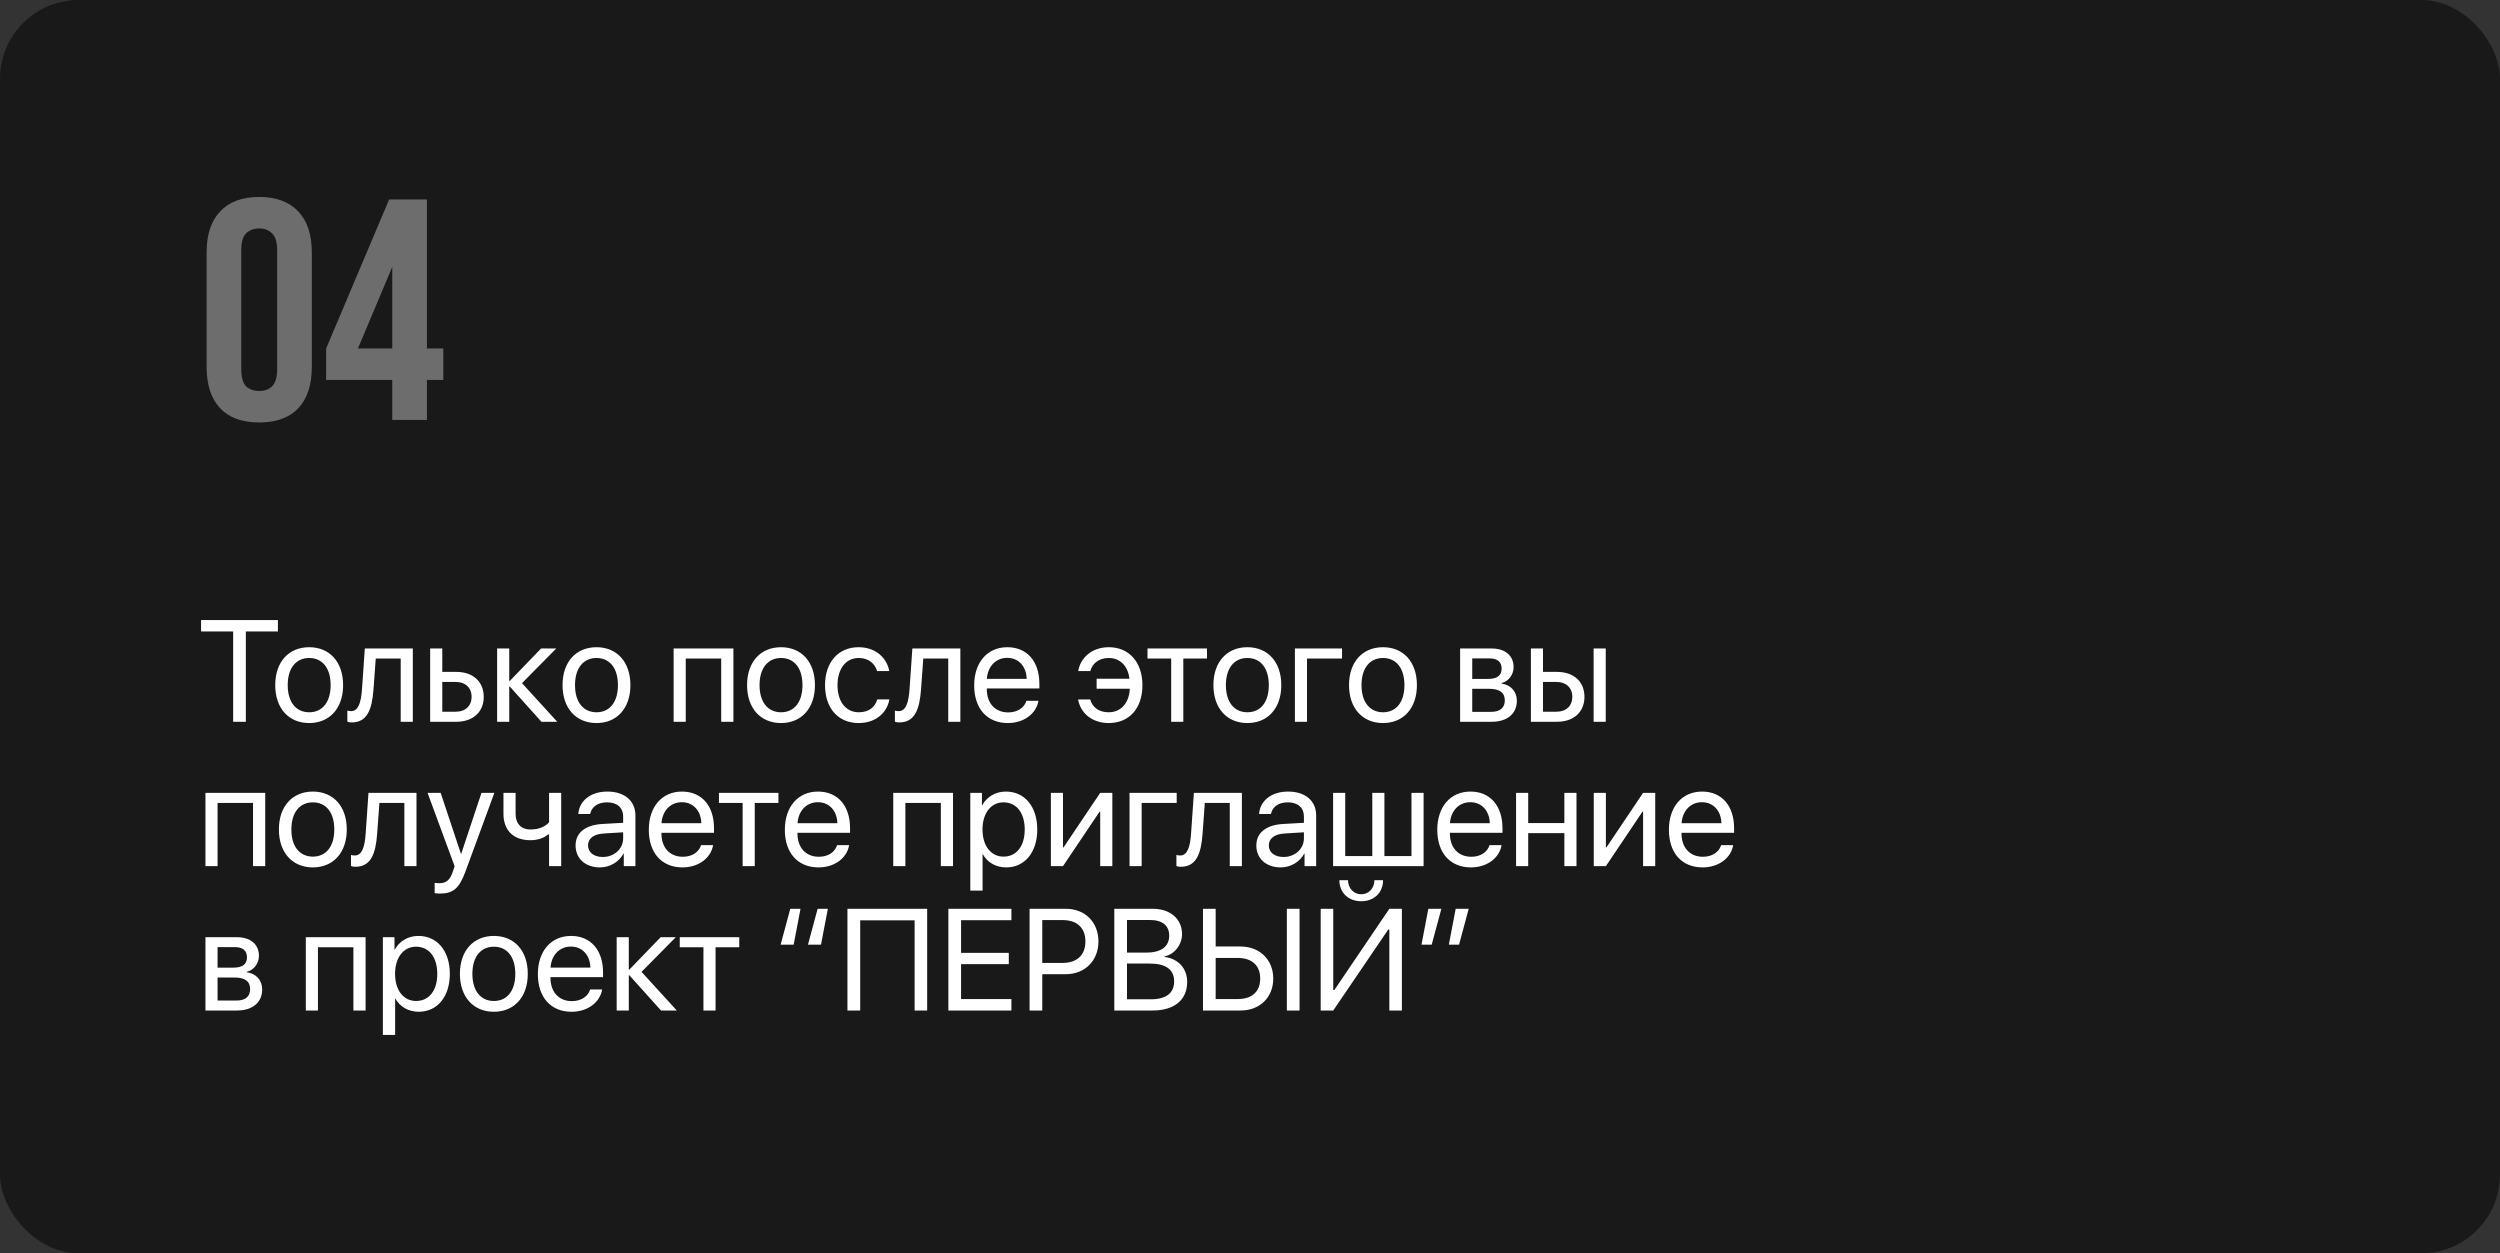
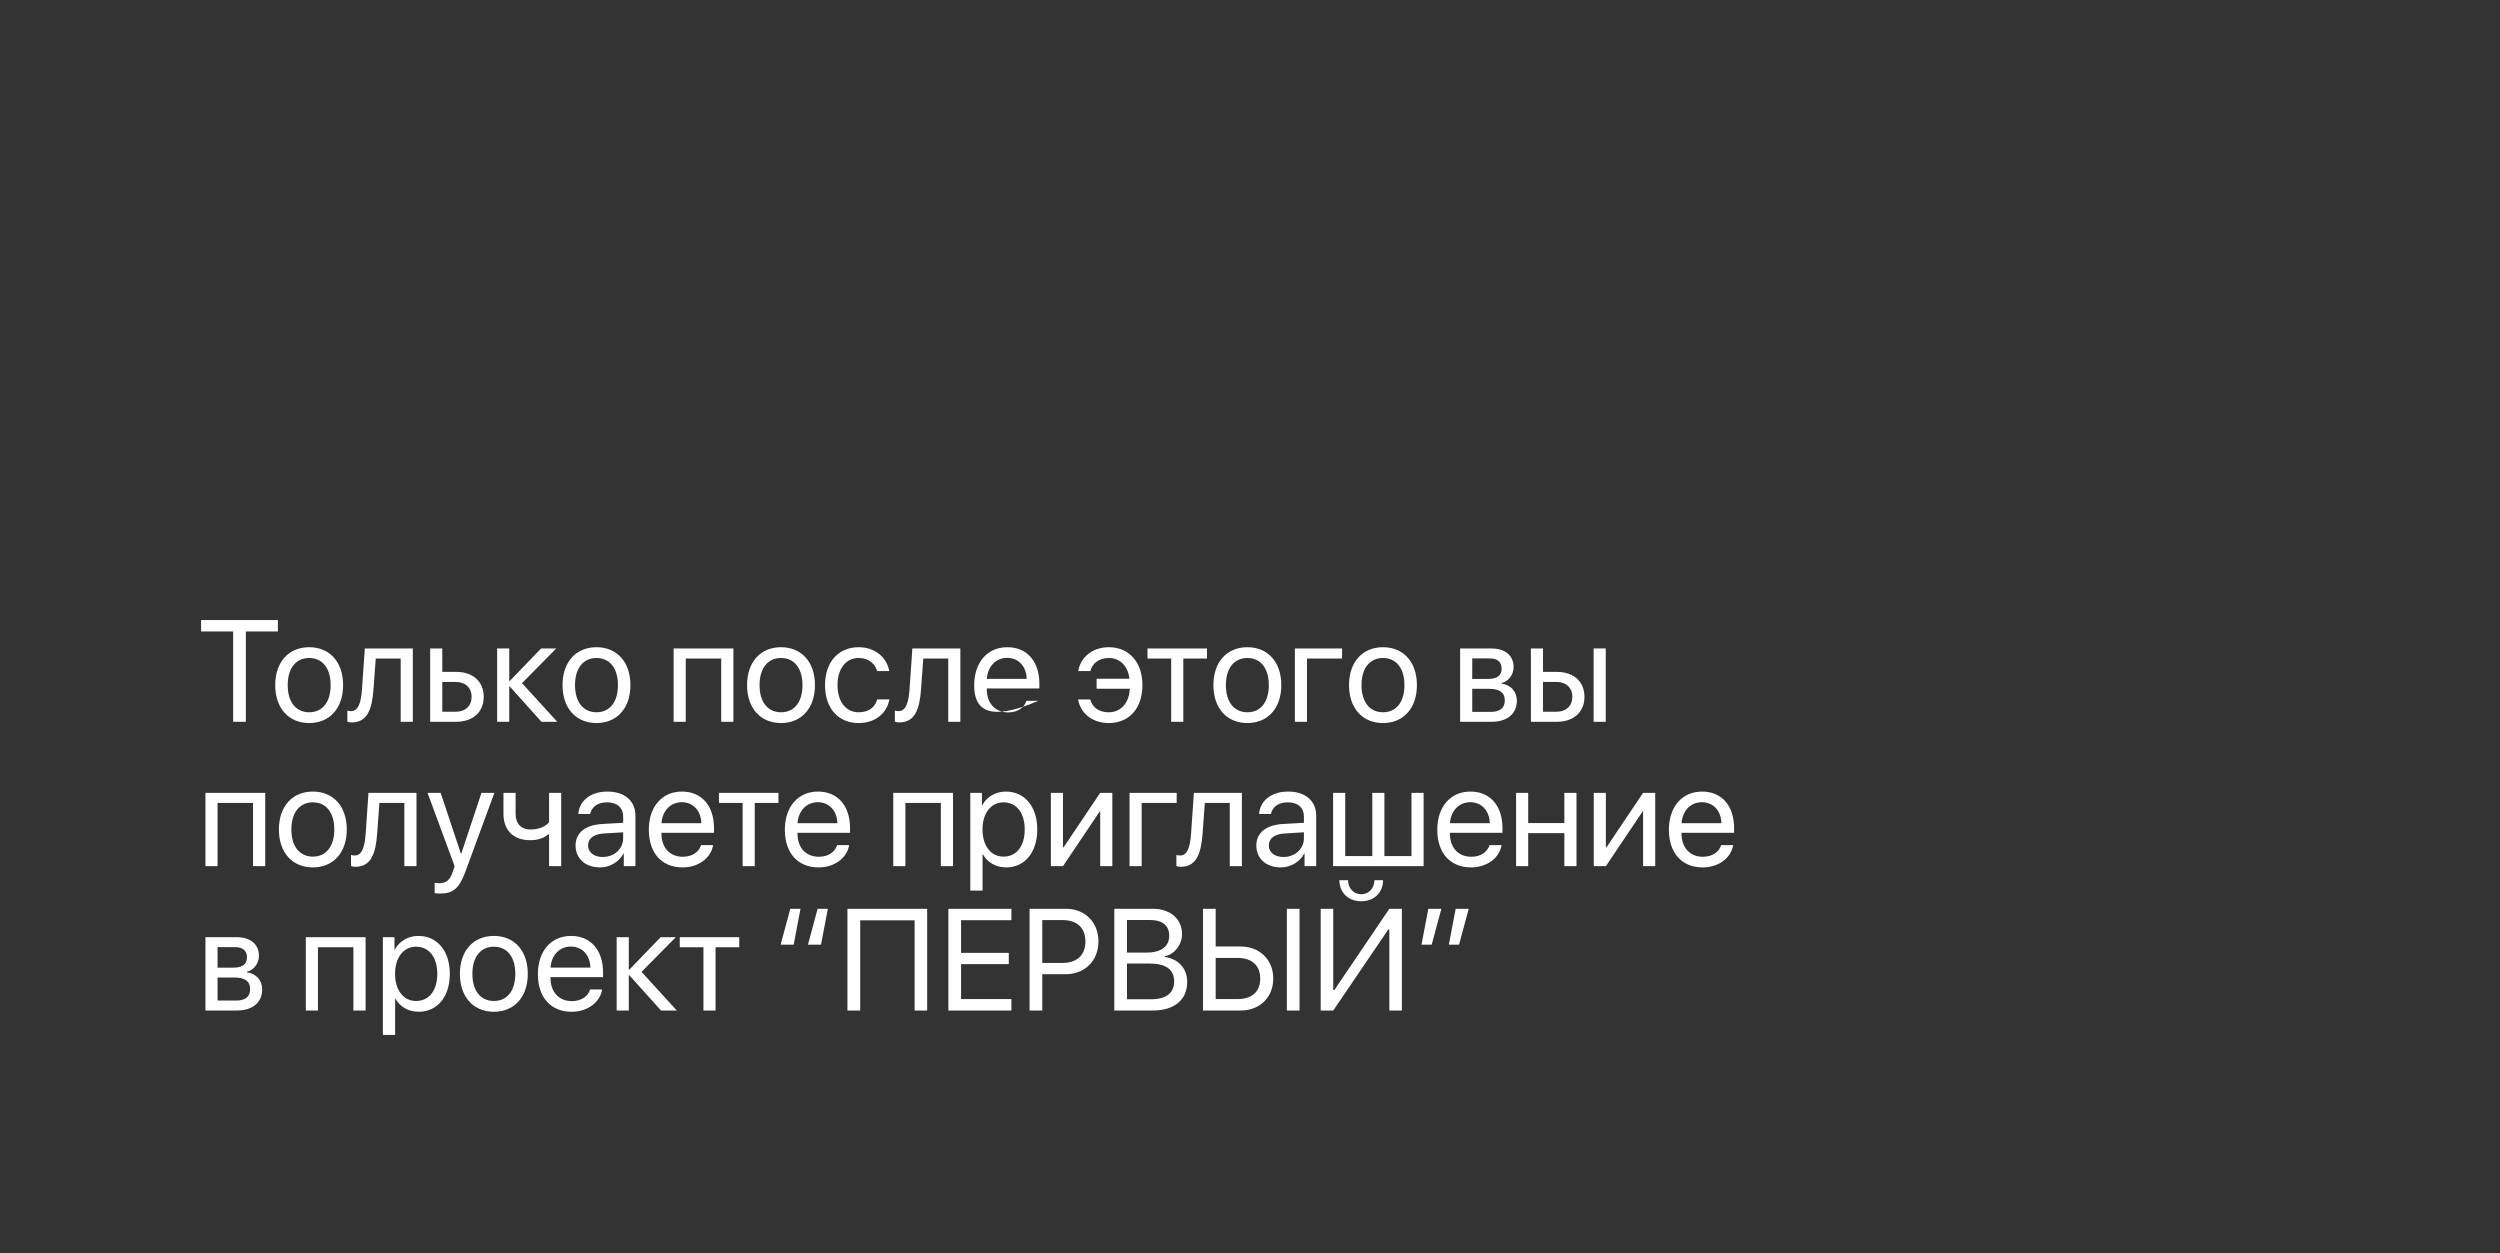
<svg xmlns="http://www.w3.org/2000/svg" width="381" height="191" viewBox="0 0 381 191" fill="none">
  <rect x="0" y="0" width="381" height="191" fill="#333333" stroke="none" />
-   <rect width="381" height="191" rx="12" fill="#191919" />
-   <path d="M37.466 110H35.532V96.239H30.645V94.499H42.353V96.239H37.466V110ZM47.123 110.193C44.029 110.193 41.945 107.97 41.945 104.414C41.945 100.848 44.029 98.635 47.123 98.635C50.206 98.635 52.29 100.848 52.29 104.414C52.29 107.97 50.206 110.193 47.123 110.193ZM47.123 108.55C49.1 108.55 50.389 107.046 50.389 104.414C50.389 101.782 49.1 100.278 47.123 100.278C45.147 100.278 43.847 101.782 43.847 104.414C43.847 107.046 45.147 108.55 47.123 108.55ZM56.92 105.069C56.694 108.152 55.953 110.097 53.601 110.097C53.278 110.097 53.063 110.032 52.935 109.979V108.292C53.031 108.324 53.235 108.378 53.504 108.378C54.61 108.378 55.029 107.078 55.169 105.026L55.599 98.828H62.914V110H61.066V100.364H57.264L56.92 105.069ZM69.488 103.931H67.404V108.464H69.488C70.939 108.464 71.873 107.562 71.873 106.197C71.873 104.822 70.928 103.931 69.488 103.931ZM65.557 110V98.828H67.404V102.395H69.52C72.077 102.395 73.721 103.866 73.721 106.197C73.721 108.528 72.077 110 69.52 110H65.557ZM79.554 104.113L84.925 110H82.519L77.695 104.629H77.609V110H75.762V98.828H77.609V103.77H77.695L82.465 98.828H84.774L79.554 104.113ZM90.908 110.193C87.814 110.193 85.731 107.97 85.731 104.414C85.731 100.848 87.814 98.635 90.908 98.635C93.991 98.635 96.075 100.848 96.075 104.414C96.075 107.97 93.991 110.193 90.908 110.193ZM90.908 108.55C92.885 108.55 94.174 107.046 94.174 104.414C94.174 101.782 92.885 100.278 90.908 100.278C88.932 100.278 87.632 101.782 87.632 104.414C87.632 107.046 88.932 108.55 90.908 108.55ZM109.911 110V100.364H104.508V110H102.66V98.828H111.77V110H109.911ZM119.031 110.193C115.938 110.193 113.854 107.97 113.854 104.414C113.854 100.848 115.938 98.635 119.031 98.635C122.114 98.635 124.198 100.848 124.198 104.414C124.198 107.97 122.114 110.193 119.031 110.193ZM119.031 108.55C121.008 108.55 122.297 107.046 122.297 104.414C122.297 101.782 121.008 100.278 119.031 100.278C117.055 100.278 115.755 101.782 115.755 104.414C115.755 107.046 117.055 108.55 119.031 108.55ZM135.521 102.266H133.673C133.351 101.191 132.438 100.278 130.858 100.278C128.914 100.278 127.636 101.922 127.636 104.414C127.636 106.971 128.936 108.55 130.88 108.55C132.362 108.55 133.34 107.819 133.694 106.584H135.542C135.177 108.7 133.383 110.193 130.869 110.193C127.765 110.193 125.734 107.97 125.734 104.414C125.734 100.934 127.754 98.635 130.848 98.635C133.544 98.635 135.188 100.364 135.521 102.266ZM140.365 105.069C140.14 108.152 139.398 110.097 137.046 110.097C136.724 110.097 136.509 110.032 136.38 109.979V108.292C136.477 108.324 136.681 108.378 136.949 108.378C138.056 108.378 138.475 107.078 138.614 105.026L139.044 98.828H146.359V110H144.512V100.364H140.709L140.365 105.069ZM153.492 100.257C151.741 100.257 150.517 101.6 150.398 103.458H156.468C156.425 101.589 155.254 100.257 153.492 100.257ZM156.425 106.799H158.262C157.939 108.754 156.049 110.193 153.61 110.193C150.409 110.193 148.465 107.97 148.465 104.457C148.465 100.987 150.441 98.635 153.524 98.635C156.543 98.635 158.401 100.826 158.401 104.21V104.919H150.388V105.026C150.388 107.164 151.645 108.571 153.653 108.571C155.071 108.571 156.113 107.852 156.425 106.799ZM166.146 106.595C166.501 107.83 167.489 108.55 168.961 108.55C170.744 108.55 172.065 107.261 172.184 104.962H167.124V103.437H172.13C171.894 101.438 170.637 100.278 168.982 100.278C167.403 100.278 166.458 101.17 166.168 102.266H164.32C164.632 100.354 166.297 98.635 168.993 98.635C172.076 98.635 174.106 100.934 174.106 104.414C174.106 107.97 172.076 110.193 168.972 110.193C166.458 110.193 164.675 108.711 164.299 106.595H166.146ZM183.946 98.828V100.364H180.337V110H178.489V100.364H174.88V98.828H183.946ZM190.102 110.193C187.008 110.193 184.924 107.97 184.924 104.414C184.924 100.848 187.008 98.635 190.102 98.635C193.185 98.635 195.269 100.848 195.269 104.414C195.269 107.97 193.185 110.193 190.102 110.193ZM190.102 108.55C192.078 108.55 193.367 107.046 193.367 104.414C193.367 101.782 192.078 100.278 190.102 100.278C188.125 100.278 186.825 101.782 186.825 104.414C186.825 107.046 188.125 108.55 190.102 108.55ZM204.528 100.364H199.189V110H197.342V98.828H204.528V100.364ZM210.77 110.193C207.676 110.193 205.592 107.97 205.592 104.414C205.592 100.848 207.676 98.635 210.77 98.635C213.853 98.635 215.937 100.848 215.937 104.414C215.937 107.97 213.853 110.193 210.77 110.193ZM210.77 108.55C212.746 108.55 214.035 107.046 214.035 104.414C214.035 101.782 212.746 100.278 210.77 100.278C208.793 100.278 207.493 101.782 207.493 104.414C207.493 107.046 208.793 108.55 210.77 108.55ZM227.044 100.343H224.369V103.469H226.765C228.172 103.469 228.849 102.953 228.849 101.879C228.849 100.891 228.215 100.343 227.044 100.343ZM226.915 104.973H224.369V108.485H227.248C228.602 108.485 229.332 107.873 229.332 106.745C229.332 105.553 228.548 104.973 226.915 104.973ZM222.521 110V98.828H227.302C229.396 98.828 230.675 99.913 230.675 101.686C230.675 102.824 229.869 103.877 228.838 104.092V104.178C230.245 104.371 231.169 105.392 231.169 106.788C231.169 108.765 229.708 110 227.334 110H222.521ZM242.867 110V98.828H244.715V110H242.867ZM237.238 103.931H235.154V108.464H237.238C238.688 108.464 239.623 107.562 239.623 106.197C239.623 104.822 238.678 103.931 237.238 103.931ZM233.307 110V98.828H235.154V102.395H237.271C239.827 102.395 241.471 103.866 241.471 106.197C241.471 108.528 239.827 110 237.271 110H233.307ZM38.562 132V122.364H33.158V132H31.311V120.828H40.42V132H38.562ZM47.682 132.193C44.588 132.193 42.504 129.97 42.504 126.414C42.504 122.848 44.588 120.635 47.682 120.635C50.765 120.635 52.849 122.848 52.849 126.414C52.849 129.97 50.765 132.193 47.682 132.193ZM47.682 130.55C49.658 130.55 50.947 129.046 50.947 126.414C50.947 123.782 49.658 122.278 47.682 122.278C45.705 122.278 44.405 123.782 44.405 126.414C44.405 129.046 45.705 130.55 47.682 130.55ZM57.478 127.069C57.253 130.152 56.512 132.097 54.159 132.097C53.837 132.097 53.622 132.032 53.493 131.979V130.292C53.59 130.324 53.794 130.378 54.062 130.378C55.169 130.378 55.588 129.078 55.727 127.026L56.157 120.828H63.473V132H61.625V122.364H57.822L57.478 127.069ZM67.05 136.179C66.824 136.179 66.448 136.157 66.244 136.114V134.546C66.448 134.589 66.738 134.6 66.975 134.6C68.017 134.6 68.597 134.095 69.026 132.795L69.284 132.011L65.159 120.828H67.157L70.251 130.131H70.283L73.377 120.828H75.343L70.949 132.784C69.993 135.395 69.069 136.179 67.05 136.179ZM85.526 132H83.679V127.177H83.518C82.916 127.692 82.024 128.047 80.811 128.047C78.136 128.047 76.728 126.425 76.728 124.04V120.828H78.576V124.019C78.576 125.479 79.36 126.414 80.864 126.414C82.25 126.414 83.163 125.898 83.679 125.318V120.828H85.526V132ZM91.853 130.604C93.615 130.604 94.969 129.368 94.969 127.757V126.844L91.982 127.026C90.478 127.123 89.619 127.789 89.619 128.842C89.619 129.905 90.511 130.604 91.853 130.604ZM91.435 132.193C89.211 132.193 87.718 130.851 87.718 128.842C87.718 126.93 89.189 125.727 91.768 125.576L94.969 125.394V124.459C94.969 123.095 94.066 122.278 92.519 122.278C91.08 122.278 90.178 122.955 89.941 124.051H88.137C88.266 122.117 89.92 120.635 92.562 120.635C95.184 120.635 96.838 122.053 96.838 124.276V132H95.065V130.077H95.022C94.356 131.355 92.939 132.193 91.435 132.193ZM103.906 122.257C102.155 122.257 100.931 123.6 100.812 125.458H106.882C106.839 123.589 105.668 122.257 103.906 122.257ZM106.839 128.799H108.676C108.354 130.754 106.463 132.193 104.024 132.193C100.823 132.193 98.879 129.97 98.879 126.457C98.879 122.987 100.855 120.635 103.938 120.635C106.957 120.635 108.815 122.826 108.815 126.21V126.919H100.802V127.026C100.802 129.164 102.059 130.571 104.067 130.571C105.485 130.571 106.527 129.852 106.839 128.799ZM118.634 120.828V122.364H115.024V132H113.177V122.364H109.567V120.828H118.634ZM124.639 122.257C122.888 122.257 121.663 123.6 121.545 125.458H127.614C127.571 123.589 126.4 122.257 124.639 122.257ZM127.571 128.799H129.408C129.086 130.754 127.195 132.193 124.757 132.193C121.556 132.193 119.611 129.97 119.611 126.457C119.611 122.987 121.588 120.635 124.671 120.635C127.689 120.635 129.548 122.826 129.548 126.21V126.919H121.534V127.026C121.534 129.164 122.791 130.571 124.8 130.571C126.218 130.571 127.26 129.852 127.571 128.799ZM143.384 132V122.364H137.98V132H136.133V120.828H145.242V132H143.384ZM153.299 120.635C156.146 120.635 158.079 122.912 158.079 126.414C158.079 129.916 156.156 132.193 153.342 132.193C151.741 132.193 150.452 131.409 149.786 130.185H149.743V135.728H147.874V120.828H149.646V122.719H149.689C150.377 121.462 151.677 120.635 153.299 120.635ZM152.934 130.55C154.921 130.55 156.167 128.949 156.167 126.414C156.167 123.89 154.921 122.278 152.934 122.278C151.021 122.278 149.732 123.933 149.732 126.414C149.732 128.906 151.021 130.55 152.934 130.55ZM162 132H160.152V120.828H162V129.143H162.086L167.672 120.828H169.52V132H167.672V123.686H167.586L162 132ZM179.327 122.364H173.988V132H172.141V120.828H179.327V122.364ZM183.27 127.069C183.044 130.152 182.303 132.097 179.95 132.097C179.628 132.097 179.413 132.032 179.284 131.979V130.292C179.381 130.324 179.585 130.378 179.854 130.378C180.96 130.378 181.379 129.078 181.519 127.026L181.948 120.828H189.264V132H187.416V122.364H183.613L183.27 127.069ZM195.602 130.604C197.363 130.604 198.717 129.368 198.717 127.757V126.844L195.73 127.026C194.227 127.123 193.367 127.789 193.367 128.842C193.367 129.905 194.259 130.604 195.602 130.604ZM195.183 132.193C192.959 132.193 191.466 130.851 191.466 128.842C191.466 126.93 192.938 125.727 195.516 125.576L198.717 125.394V124.459C198.717 123.095 197.814 122.278 196.268 122.278C194.828 122.278 193.926 122.955 193.689 124.051H191.885C192.014 122.117 193.668 120.635 196.311 120.635C198.932 120.635 200.586 122.053 200.586 124.276V132H198.813V130.077H198.771C198.104 131.355 196.687 132.193 195.183 132.193ZM203.164 132V120.828H205.012V130.464H209.137V120.828H210.984V130.464H215.109V120.828H216.957V132H203.164ZM224.068 122.257C222.317 122.257 221.093 123.6 220.975 125.458H227.044C227.001 123.589 225.83 122.257 224.068 122.257ZM227.001 128.799H228.838C228.516 130.754 226.625 132.193 224.187 132.193C220.985 132.193 219.041 129.97 219.041 126.457C219.041 122.987 221.018 120.635 224.101 120.635C227.119 120.635 228.978 122.826 228.978 126.21V126.919H220.964V127.026C220.964 129.164 222.221 130.571 224.229 130.571C225.647 130.571 226.689 129.852 227.001 128.799ZM238.409 132V126.973H232.898V132H231.051V120.828H232.898V125.437H238.409V120.828H240.257V132H238.409ZM244.736 132H242.889V120.828H244.736V129.143H244.822L250.408 120.828H252.256V132H250.408V123.686H250.322L244.736 132ZM259.367 122.257C257.616 122.257 256.392 123.6 256.273 125.458H262.343C262.3 123.589 261.129 122.257 259.367 122.257ZM262.3 128.799H264.137C263.814 130.754 261.924 132.193 259.485 132.193C256.284 132.193 254.34 129.97 254.34 126.457C254.34 122.987 256.316 120.635 259.399 120.635C262.418 120.635 264.276 122.826 264.276 126.21V126.919H256.263V127.026C256.263 129.164 257.52 130.571 259.528 130.571C260.946 130.571 261.988 129.852 262.3 128.799ZM35.833 144.343H33.158V147.469H35.554C36.961 147.469 37.638 146.953 37.638 145.879C37.638 144.891 37.004 144.343 35.833 144.343ZM35.704 148.973H33.158V152.485H36.037C37.391 152.485 38.121 151.873 38.121 150.745C38.121 149.553 37.337 148.973 35.704 148.973ZM31.311 154V142.828H36.091C38.185 142.828 39.464 143.913 39.464 145.686C39.464 146.824 38.658 147.877 37.627 148.092V148.178C39.034 148.371 39.958 149.392 39.958 150.788C39.958 152.765 38.497 154 36.123 154H31.311ZM53.858 154V144.364H48.455V154H46.607V142.828H55.717V154H53.858ZM63.773 142.635C66.62 142.635 68.554 144.912 68.554 148.414C68.554 151.916 66.631 154.193 63.816 154.193C62.216 154.193 60.927 153.409 60.261 152.185H60.218V157.728H58.349V142.828H60.121V144.719H60.164C60.852 143.462 62.151 142.635 63.773 142.635ZM63.408 152.55C65.395 152.55 66.642 150.949 66.642 148.414C66.642 145.89 65.395 144.278 63.408 144.278C61.496 144.278 60.207 145.933 60.207 148.414C60.207 150.906 61.496 152.55 63.408 152.55ZM75.268 154.193C72.174 154.193 70.09 151.97 70.09 148.414C70.09 144.848 72.174 142.635 75.268 142.635C78.351 142.635 80.435 144.848 80.435 148.414C80.435 151.97 78.351 154.193 75.268 154.193ZM75.268 152.55C77.244 152.55 78.533 151.046 78.533 148.414C78.533 145.782 77.244 144.278 75.268 144.278C73.291 144.278 71.991 145.782 71.991 148.414C71.991 151.046 73.291 152.55 75.268 152.55ZM86.998 144.257C85.247 144.257 84.022 145.6 83.904 147.458H89.974C89.931 145.589 88.76 144.257 86.998 144.257ZM89.931 150.799H91.768C91.445 152.754 89.555 154.193 87.116 154.193C83.915 154.193 81.971 151.97 81.971 148.457C81.971 144.987 83.947 142.635 87.03 142.635C90.049 142.635 91.907 144.826 91.907 148.21V148.919H83.894V149.026C83.894 151.164 85.15 152.571 87.159 152.571C88.577 152.571 89.619 151.852 89.931 150.799ZM97.772 148.113L103.144 154H100.737L95.914 148.629H95.828V154H93.981V142.828H95.828V147.77H95.914L100.684 142.828H102.993L97.772 148.113ZM112.661 142.828V144.364H109.052V154H107.204V144.364H103.595V142.828H112.661ZM120.438 138.499H121.996L120.954 143.967H118.967L120.438 138.499ZM124.606 138.499H126.164L125.122 143.967H123.135L124.606 138.499ZM141.3 154H139.388V140.261H131.095V154H129.15V138.499H141.3V154ZM154.137 152.26V154H144.533V138.499H154.137V140.239H146.467V145.213H153.739V146.932H146.467V152.26H154.137ZM156.908 138.499H162.44C165.352 138.499 167.403 140.54 167.403 143.473C167.403 146.416 165.33 148.468 162.419 148.468H158.842V154H156.908V138.499ZM158.842 140.218V146.749H161.936C164.148 146.749 165.416 145.535 165.416 143.473C165.416 141.421 164.159 140.218 161.936 140.218H158.842ZM175.675 154H169.82V138.499H175.696C178.35 138.499 180.144 140.046 180.144 142.366C180.144 143.978 178.962 145.481 177.469 145.75V145.836C179.574 146.104 180.928 147.587 180.928 149.649C180.928 152.378 178.973 154 175.675 154ZM171.754 140.207V145.181H174.654C176.942 145.181 178.188 144.268 178.188 142.592C178.188 141.056 177.136 140.207 175.256 140.207H171.754ZM171.754 152.292H175.385C177.716 152.292 178.94 151.347 178.94 149.553C178.94 147.759 177.673 146.846 175.202 146.846H171.754V152.292ZM183.334 154V138.499H185.268V144.246H189.06C191.981 144.246 194.044 146.266 194.044 149.134C194.044 151.991 192.003 154 189.081 154H183.334ZM185.268 152.26H188.576C190.8 152.26 192.057 151.132 192.057 149.134C192.057 147.125 190.789 145.986 188.576 145.986H185.268V152.26ZM198.051 154H196.117V138.499H198.051V154ZM211.736 154V141.668H211.564L203.186 154H201.273V138.499H203.186V150.874H203.357L211.736 138.499H213.648V154H211.736ZM204.12 134.138H205.441C205.441 135.341 206.279 136.286 207.45 136.286C208.621 136.286 209.459 135.341 209.459 134.138H210.78C210.78 136.028 209.416 137.35 207.45 137.35C205.484 137.35 204.12 136.028 204.12 134.138ZM218.192 143.967H216.635L217.677 138.499H219.664L218.192 143.967ZM222.36 143.967H220.803L221.845 138.499H223.832L222.36 143.967Z" fill="white" />
-   <path d="M36.768 56.272C36.768 57.488 37.008 58.352 37.488 58.864C38 59.344 38.672 59.584 39.504 59.584C40.336 59.584 40.992 59.344 41.472 58.864C41.984 58.352 42.24 57.488 42.24 56.272V38.128C42.24 36.912 41.984 36.064 41.472 35.584C40.992 35.072 40.336 34.816 39.504 34.816C38.672 34.816 38 35.072 37.488 35.584C37.008 36.064 36.768 36.912 36.768 38.128V56.272ZM31.488 38.464C31.488 35.744 32.176 33.664 33.552 32.224C34.928 30.752 36.912 30.016 39.504 30.016C42.096 30.016 44.08 30.752 45.456 32.224C46.832 33.664 47.52 35.744 47.52 38.464V55.936C47.52 58.656 46.832 60.752 45.456 62.224C44.08 63.664 42.096 64.384 39.504 64.384C36.912 64.384 34.928 63.664 33.552 62.224C32.176 60.752 31.488 58.656 31.488 55.936V38.464ZM49.703 53.104L59.303 30.4H65.063V53.104H67.559V57.904H65.063V64H59.783V57.904H49.703V53.104ZM59.783 53.104V40.672L54.551 53.104H59.783Z" fill="#6D6D6D" />
+   <path d="M37.466 110H35.532V96.239H30.645V94.499H42.353V96.239H37.466V110ZM47.123 110.193C44.029 110.193 41.945 107.97 41.945 104.414C41.945 100.848 44.029 98.635 47.123 98.635C50.206 98.635 52.29 100.848 52.29 104.414C52.29 107.97 50.206 110.193 47.123 110.193ZM47.123 108.55C49.1 108.55 50.389 107.046 50.389 104.414C50.389 101.782 49.1 100.278 47.123 100.278C45.147 100.278 43.847 101.782 43.847 104.414C43.847 107.046 45.147 108.55 47.123 108.55ZM56.92 105.069C56.694 108.152 55.953 110.097 53.601 110.097C53.278 110.097 53.063 110.032 52.935 109.979V108.292C53.031 108.324 53.235 108.378 53.504 108.378C54.61 108.378 55.029 107.078 55.169 105.026L55.599 98.828H62.914V110H61.066V100.364H57.264L56.92 105.069ZM69.488 103.931H67.404V108.464H69.488C70.939 108.464 71.873 107.562 71.873 106.197C71.873 104.822 70.928 103.931 69.488 103.931ZM65.557 110V98.828H67.404V102.395H69.52C72.077 102.395 73.721 103.866 73.721 106.197C73.721 108.528 72.077 110 69.52 110H65.557ZM79.554 104.113L84.925 110H82.519L77.695 104.629H77.609V110H75.762V98.828H77.609V103.77H77.695L82.465 98.828H84.774L79.554 104.113ZM90.908 110.193C87.814 110.193 85.731 107.97 85.731 104.414C85.731 100.848 87.814 98.635 90.908 98.635C93.991 98.635 96.075 100.848 96.075 104.414C96.075 107.97 93.991 110.193 90.908 110.193ZM90.908 108.55C92.885 108.55 94.174 107.046 94.174 104.414C94.174 101.782 92.885 100.278 90.908 100.278C88.932 100.278 87.632 101.782 87.632 104.414C87.632 107.046 88.932 108.55 90.908 108.55ZM109.911 110V100.364H104.508V110H102.66V98.828H111.77V110H109.911ZM119.031 110.193C115.938 110.193 113.854 107.97 113.854 104.414C113.854 100.848 115.938 98.635 119.031 98.635C122.114 98.635 124.198 100.848 124.198 104.414C124.198 107.97 122.114 110.193 119.031 110.193ZM119.031 108.55C121.008 108.55 122.297 107.046 122.297 104.414C122.297 101.782 121.008 100.278 119.031 100.278C117.055 100.278 115.755 101.782 115.755 104.414C115.755 107.046 117.055 108.55 119.031 108.55ZM135.521 102.266H133.673C133.351 101.191 132.438 100.278 130.858 100.278C128.914 100.278 127.636 101.922 127.636 104.414C127.636 106.971 128.936 108.55 130.88 108.55C132.362 108.55 133.34 107.819 133.694 106.584H135.542C135.177 108.7 133.383 110.193 130.869 110.193C127.765 110.193 125.734 107.97 125.734 104.414C125.734 100.934 127.754 98.635 130.848 98.635C133.544 98.635 135.188 100.364 135.521 102.266ZM140.365 105.069C140.14 108.152 139.398 110.097 137.046 110.097C136.724 110.097 136.509 110.032 136.38 109.979V108.292C136.477 108.324 136.681 108.378 136.949 108.378C138.056 108.378 138.475 107.078 138.614 105.026L139.044 98.828H146.359V110H144.512V100.364H140.709L140.365 105.069ZM153.492 100.257C151.741 100.257 150.517 101.6 150.398 103.458H156.468C156.425 101.589 155.254 100.257 153.492 100.257ZM156.425 106.799H158.262C150.409 110.193 148.465 107.97 148.465 104.457C148.465 100.987 150.441 98.635 153.524 98.635C156.543 98.635 158.401 100.826 158.401 104.21V104.919H150.388V105.026C150.388 107.164 151.645 108.571 153.653 108.571C155.071 108.571 156.113 107.852 156.425 106.799ZM166.146 106.595C166.501 107.83 167.489 108.55 168.961 108.55C170.744 108.55 172.065 107.261 172.184 104.962H167.124V103.437H172.13C171.894 101.438 170.637 100.278 168.982 100.278C167.403 100.278 166.458 101.17 166.168 102.266H164.32C164.632 100.354 166.297 98.635 168.993 98.635C172.076 98.635 174.106 100.934 174.106 104.414C174.106 107.97 172.076 110.193 168.972 110.193C166.458 110.193 164.675 108.711 164.299 106.595H166.146ZM183.946 98.828V100.364H180.337V110H178.489V100.364H174.88V98.828H183.946ZM190.102 110.193C187.008 110.193 184.924 107.97 184.924 104.414C184.924 100.848 187.008 98.635 190.102 98.635C193.185 98.635 195.269 100.848 195.269 104.414C195.269 107.97 193.185 110.193 190.102 110.193ZM190.102 108.55C192.078 108.55 193.367 107.046 193.367 104.414C193.367 101.782 192.078 100.278 190.102 100.278C188.125 100.278 186.825 101.782 186.825 104.414C186.825 107.046 188.125 108.55 190.102 108.55ZM204.528 100.364H199.189V110H197.342V98.828H204.528V100.364ZM210.77 110.193C207.676 110.193 205.592 107.97 205.592 104.414C205.592 100.848 207.676 98.635 210.77 98.635C213.853 98.635 215.937 100.848 215.937 104.414C215.937 107.97 213.853 110.193 210.77 110.193ZM210.77 108.55C212.746 108.55 214.035 107.046 214.035 104.414C214.035 101.782 212.746 100.278 210.77 100.278C208.793 100.278 207.493 101.782 207.493 104.414C207.493 107.046 208.793 108.55 210.77 108.55ZM227.044 100.343H224.369V103.469H226.765C228.172 103.469 228.849 102.953 228.849 101.879C228.849 100.891 228.215 100.343 227.044 100.343ZM226.915 104.973H224.369V108.485H227.248C228.602 108.485 229.332 107.873 229.332 106.745C229.332 105.553 228.548 104.973 226.915 104.973ZM222.521 110V98.828H227.302C229.396 98.828 230.675 99.913 230.675 101.686C230.675 102.824 229.869 103.877 228.838 104.092V104.178C230.245 104.371 231.169 105.392 231.169 106.788C231.169 108.765 229.708 110 227.334 110H222.521ZM242.867 110V98.828H244.715V110H242.867ZM237.238 103.931H235.154V108.464H237.238C238.688 108.464 239.623 107.562 239.623 106.197C239.623 104.822 238.678 103.931 237.238 103.931ZM233.307 110V98.828H235.154V102.395H237.271C239.827 102.395 241.471 103.866 241.471 106.197C241.471 108.528 239.827 110 237.271 110H233.307ZM38.562 132V122.364H33.158V132H31.311V120.828H40.42V132H38.562ZM47.682 132.193C44.588 132.193 42.504 129.97 42.504 126.414C42.504 122.848 44.588 120.635 47.682 120.635C50.765 120.635 52.849 122.848 52.849 126.414C52.849 129.97 50.765 132.193 47.682 132.193ZM47.682 130.55C49.658 130.55 50.947 129.046 50.947 126.414C50.947 123.782 49.658 122.278 47.682 122.278C45.705 122.278 44.405 123.782 44.405 126.414C44.405 129.046 45.705 130.55 47.682 130.55ZM57.478 127.069C57.253 130.152 56.512 132.097 54.159 132.097C53.837 132.097 53.622 132.032 53.493 131.979V130.292C53.59 130.324 53.794 130.378 54.062 130.378C55.169 130.378 55.588 129.078 55.727 127.026L56.157 120.828H63.473V132H61.625V122.364H57.822L57.478 127.069ZM67.05 136.179C66.824 136.179 66.448 136.157 66.244 136.114V134.546C66.448 134.589 66.738 134.6 66.975 134.6C68.017 134.6 68.597 134.095 69.026 132.795L69.284 132.011L65.159 120.828H67.157L70.251 130.131H70.283L73.377 120.828H75.343L70.949 132.784C69.993 135.395 69.069 136.179 67.05 136.179ZM85.526 132H83.679V127.177H83.518C82.916 127.692 82.024 128.047 80.811 128.047C78.136 128.047 76.728 126.425 76.728 124.04V120.828H78.576V124.019C78.576 125.479 79.36 126.414 80.864 126.414C82.25 126.414 83.163 125.898 83.679 125.318V120.828H85.526V132ZM91.853 130.604C93.615 130.604 94.969 129.368 94.969 127.757V126.844L91.982 127.026C90.478 127.123 89.619 127.789 89.619 128.842C89.619 129.905 90.511 130.604 91.853 130.604ZM91.435 132.193C89.211 132.193 87.718 130.851 87.718 128.842C87.718 126.93 89.189 125.727 91.768 125.576L94.969 125.394V124.459C94.969 123.095 94.066 122.278 92.519 122.278C91.08 122.278 90.178 122.955 89.941 124.051H88.137C88.266 122.117 89.92 120.635 92.562 120.635C95.184 120.635 96.838 122.053 96.838 124.276V132H95.065V130.077H95.022C94.356 131.355 92.939 132.193 91.435 132.193ZM103.906 122.257C102.155 122.257 100.931 123.6 100.812 125.458H106.882C106.839 123.589 105.668 122.257 103.906 122.257ZM106.839 128.799H108.676C108.354 130.754 106.463 132.193 104.024 132.193C100.823 132.193 98.879 129.97 98.879 126.457C98.879 122.987 100.855 120.635 103.938 120.635C106.957 120.635 108.815 122.826 108.815 126.21V126.919H100.802V127.026C100.802 129.164 102.059 130.571 104.067 130.571C105.485 130.571 106.527 129.852 106.839 128.799ZM118.634 120.828V122.364H115.024V132H113.177V122.364H109.567V120.828H118.634ZM124.639 122.257C122.888 122.257 121.663 123.6 121.545 125.458H127.614C127.571 123.589 126.4 122.257 124.639 122.257ZM127.571 128.799H129.408C129.086 130.754 127.195 132.193 124.757 132.193C121.556 132.193 119.611 129.97 119.611 126.457C119.611 122.987 121.588 120.635 124.671 120.635C127.689 120.635 129.548 122.826 129.548 126.21V126.919H121.534V127.026C121.534 129.164 122.791 130.571 124.8 130.571C126.218 130.571 127.26 129.852 127.571 128.799ZM143.384 132V122.364H137.98V132H136.133V120.828H145.242V132H143.384ZM153.299 120.635C156.146 120.635 158.079 122.912 158.079 126.414C158.079 129.916 156.156 132.193 153.342 132.193C151.741 132.193 150.452 131.409 149.786 130.185H149.743V135.728H147.874V120.828H149.646V122.719H149.689C150.377 121.462 151.677 120.635 153.299 120.635ZM152.934 130.55C154.921 130.55 156.167 128.949 156.167 126.414C156.167 123.89 154.921 122.278 152.934 122.278C151.021 122.278 149.732 123.933 149.732 126.414C149.732 128.906 151.021 130.55 152.934 130.55ZM162 132H160.152V120.828H162V129.143H162.086L167.672 120.828H169.52V132H167.672V123.686H167.586L162 132ZM179.327 122.364H173.988V132H172.141V120.828H179.327V122.364ZM183.27 127.069C183.044 130.152 182.303 132.097 179.95 132.097C179.628 132.097 179.413 132.032 179.284 131.979V130.292C179.381 130.324 179.585 130.378 179.854 130.378C180.96 130.378 181.379 129.078 181.519 127.026L181.948 120.828H189.264V132H187.416V122.364H183.613L183.27 127.069ZM195.602 130.604C197.363 130.604 198.717 129.368 198.717 127.757V126.844L195.73 127.026C194.227 127.123 193.367 127.789 193.367 128.842C193.367 129.905 194.259 130.604 195.602 130.604ZM195.183 132.193C192.959 132.193 191.466 130.851 191.466 128.842C191.466 126.93 192.938 125.727 195.516 125.576L198.717 125.394V124.459C198.717 123.095 197.814 122.278 196.268 122.278C194.828 122.278 193.926 122.955 193.689 124.051H191.885C192.014 122.117 193.668 120.635 196.311 120.635C198.932 120.635 200.586 122.053 200.586 124.276V132H198.813V130.077H198.771C198.104 131.355 196.687 132.193 195.183 132.193ZM203.164 132V120.828H205.012V130.464H209.137V120.828H210.984V130.464H215.109V120.828H216.957V132H203.164ZM224.068 122.257C222.317 122.257 221.093 123.6 220.975 125.458H227.044C227.001 123.589 225.83 122.257 224.068 122.257ZM227.001 128.799H228.838C228.516 130.754 226.625 132.193 224.187 132.193C220.985 132.193 219.041 129.97 219.041 126.457C219.041 122.987 221.018 120.635 224.101 120.635C227.119 120.635 228.978 122.826 228.978 126.21V126.919H220.964V127.026C220.964 129.164 222.221 130.571 224.229 130.571C225.647 130.571 226.689 129.852 227.001 128.799ZM238.409 132V126.973H232.898V132H231.051V120.828H232.898V125.437H238.409V120.828H240.257V132H238.409ZM244.736 132H242.889V120.828H244.736V129.143H244.822L250.408 120.828H252.256V132H250.408V123.686H250.322L244.736 132ZM259.367 122.257C257.616 122.257 256.392 123.6 256.273 125.458H262.343C262.3 123.589 261.129 122.257 259.367 122.257ZM262.3 128.799H264.137C263.814 130.754 261.924 132.193 259.485 132.193C256.284 132.193 254.34 129.97 254.34 126.457C254.34 122.987 256.316 120.635 259.399 120.635C262.418 120.635 264.276 122.826 264.276 126.21V126.919H256.263V127.026C256.263 129.164 257.52 130.571 259.528 130.571C260.946 130.571 261.988 129.852 262.3 128.799ZM35.833 144.343H33.158V147.469H35.554C36.961 147.469 37.638 146.953 37.638 145.879C37.638 144.891 37.004 144.343 35.833 144.343ZM35.704 148.973H33.158V152.485H36.037C37.391 152.485 38.121 151.873 38.121 150.745C38.121 149.553 37.337 148.973 35.704 148.973ZM31.311 154V142.828H36.091C38.185 142.828 39.464 143.913 39.464 145.686C39.464 146.824 38.658 147.877 37.627 148.092V148.178C39.034 148.371 39.958 149.392 39.958 150.788C39.958 152.765 38.497 154 36.123 154H31.311ZM53.858 154V144.364H48.455V154H46.607V142.828H55.717V154H53.858ZM63.773 142.635C66.62 142.635 68.554 144.912 68.554 148.414C68.554 151.916 66.631 154.193 63.816 154.193C62.216 154.193 60.927 153.409 60.261 152.185H60.218V157.728H58.349V142.828H60.121V144.719H60.164C60.852 143.462 62.151 142.635 63.773 142.635ZM63.408 152.55C65.395 152.55 66.642 150.949 66.642 148.414C66.642 145.89 65.395 144.278 63.408 144.278C61.496 144.278 60.207 145.933 60.207 148.414C60.207 150.906 61.496 152.55 63.408 152.55ZM75.268 154.193C72.174 154.193 70.09 151.97 70.09 148.414C70.09 144.848 72.174 142.635 75.268 142.635C78.351 142.635 80.435 144.848 80.435 148.414C80.435 151.97 78.351 154.193 75.268 154.193ZM75.268 152.55C77.244 152.55 78.533 151.046 78.533 148.414C78.533 145.782 77.244 144.278 75.268 144.278C73.291 144.278 71.991 145.782 71.991 148.414C71.991 151.046 73.291 152.55 75.268 152.55ZM86.998 144.257C85.247 144.257 84.022 145.6 83.904 147.458H89.974C89.931 145.589 88.76 144.257 86.998 144.257ZM89.931 150.799H91.768C91.445 152.754 89.555 154.193 87.116 154.193C83.915 154.193 81.971 151.97 81.971 148.457C81.971 144.987 83.947 142.635 87.03 142.635C90.049 142.635 91.907 144.826 91.907 148.21V148.919H83.894V149.026C83.894 151.164 85.15 152.571 87.159 152.571C88.577 152.571 89.619 151.852 89.931 150.799ZM97.772 148.113L103.144 154H100.737L95.914 148.629H95.828V154H93.981V142.828H95.828V147.77H95.914L100.684 142.828H102.993L97.772 148.113ZM112.661 142.828V144.364H109.052V154H107.204V144.364H103.595V142.828H112.661ZM120.438 138.499H121.996L120.954 143.967H118.967L120.438 138.499ZM124.606 138.499H126.164L125.122 143.967H123.135L124.606 138.499ZM141.3 154H139.388V140.261H131.095V154H129.15V138.499H141.3V154ZM154.137 152.26V154H144.533V138.499H154.137V140.239H146.467V145.213H153.739V146.932H146.467V152.26H154.137ZM156.908 138.499H162.44C165.352 138.499 167.403 140.54 167.403 143.473C167.403 146.416 165.33 148.468 162.419 148.468H158.842V154H156.908V138.499ZM158.842 140.218V146.749H161.936C164.148 146.749 165.416 145.535 165.416 143.473C165.416 141.421 164.159 140.218 161.936 140.218H158.842ZM175.675 154H169.82V138.499H175.696C178.35 138.499 180.144 140.046 180.144 142.366C180.144 143.978 178.962 145.481 177.469 145.75V145.836C179.574 146.104 180.928 147.587 180.928 149.649C180.928 152.378 178.973 154 175.675 154ZM171.754 140.207V145.181H174.654C176.942 145.181 178.188 144.268 178.188 142.592C178.188 141.056 177.136 140.207 175.256 140.207H171.754ZM171.754 152.292H175.385C177.716 152.292 178.94 151.347 178.94 149.553C178.94 147.759 177.673 146.846 175.202 146.846H171.754V152.292ZM183.334 154V138.499H185.268V144.246H189.06C191.981 144.246 194.044 146.266 194.044 149.134C194.044 151.991 192.003 154 189.081 154H183.334ZM185.268 152.26H188.576C190.8 152.26 192.057 151.132 192.057 149.134C192.057 147.125 190.789 145.986 188.576 145.986H185.268V152.26ZM198.051 154H196.117V138.499H198.051V154ZM211.736 154V141.668H211.564L203.186 154H201.273V138.499H203.186V150.874H203.357L211.736 138.499H213.648V154H211.736ZM204.12 134.138H205.441C205.441 135.341 206.279 136.286 207.45 136.286C208.621 136.286 209.459 135.341 209.459 134.138H210.78C210.78 136.028 209.416 137.35 207.45 137.35C205.484 137.35 204.12 136.028 204.12 134.138ZM218.192 143.967H216.635L217.677 138.499H219.664L218.192 143.967ZM222.36 143.967H220.803L221.845 138.499H223.832L222.36 143.967Z" fill="white" />
</svg>